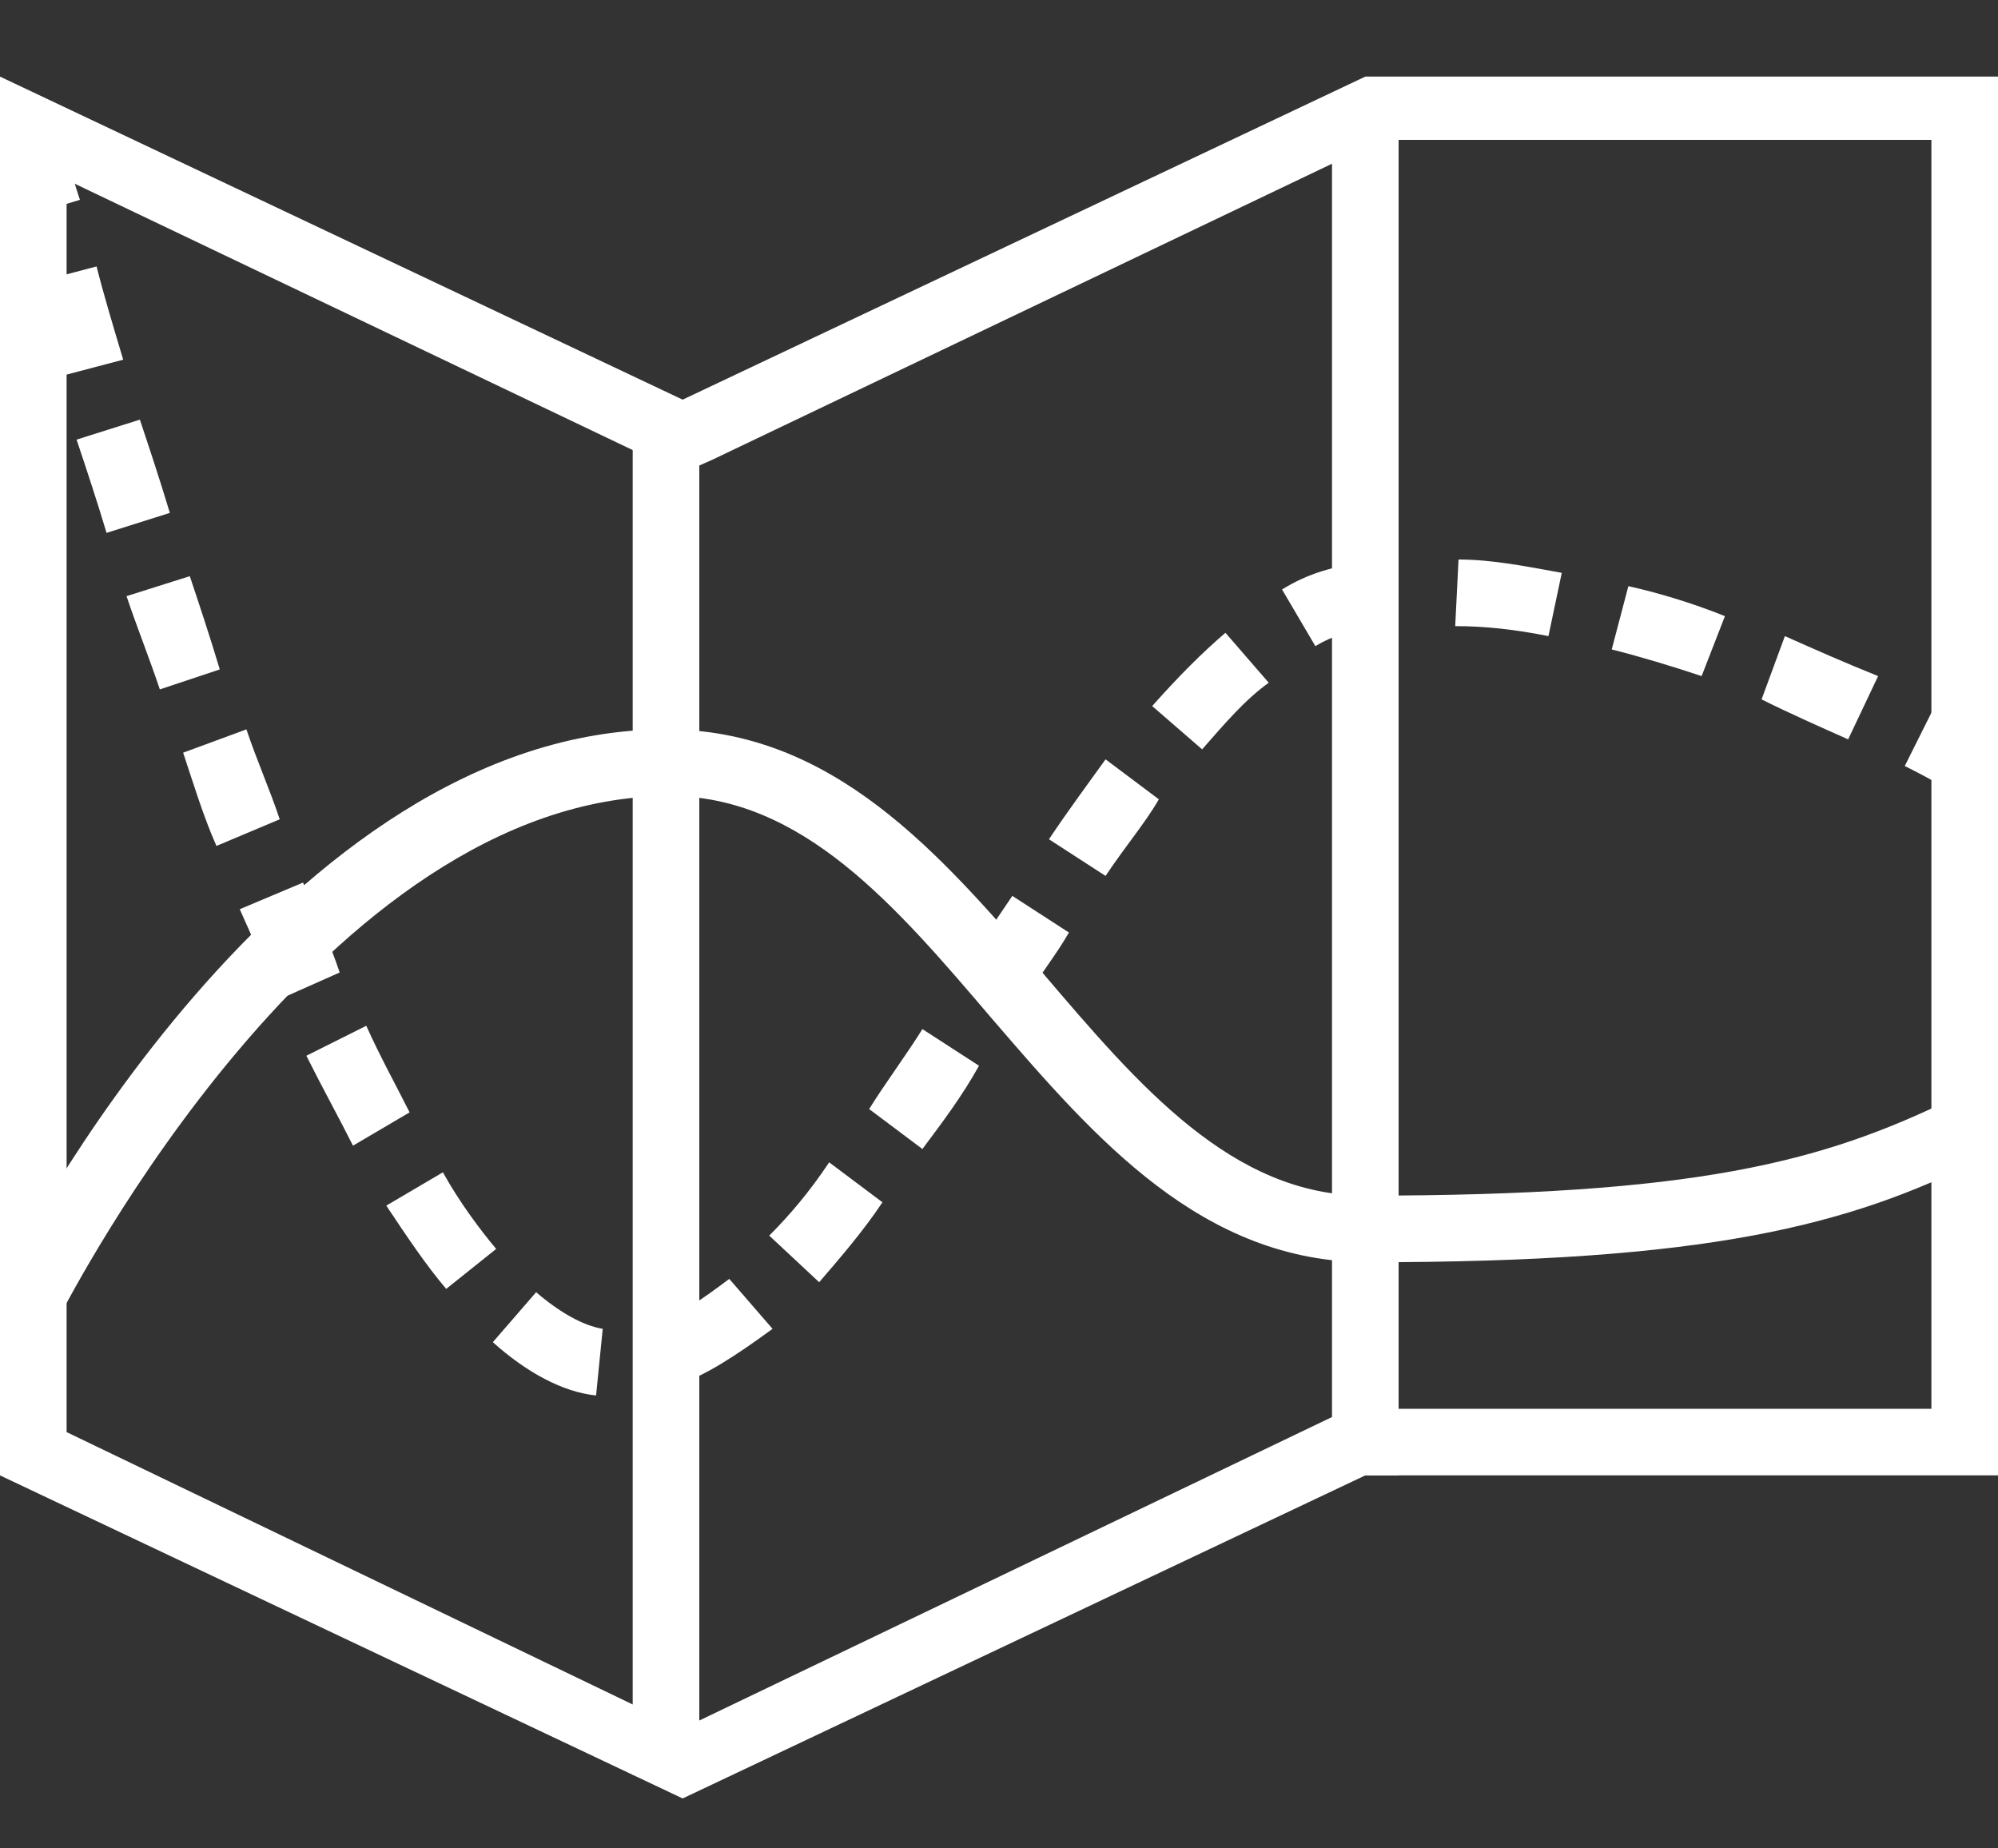
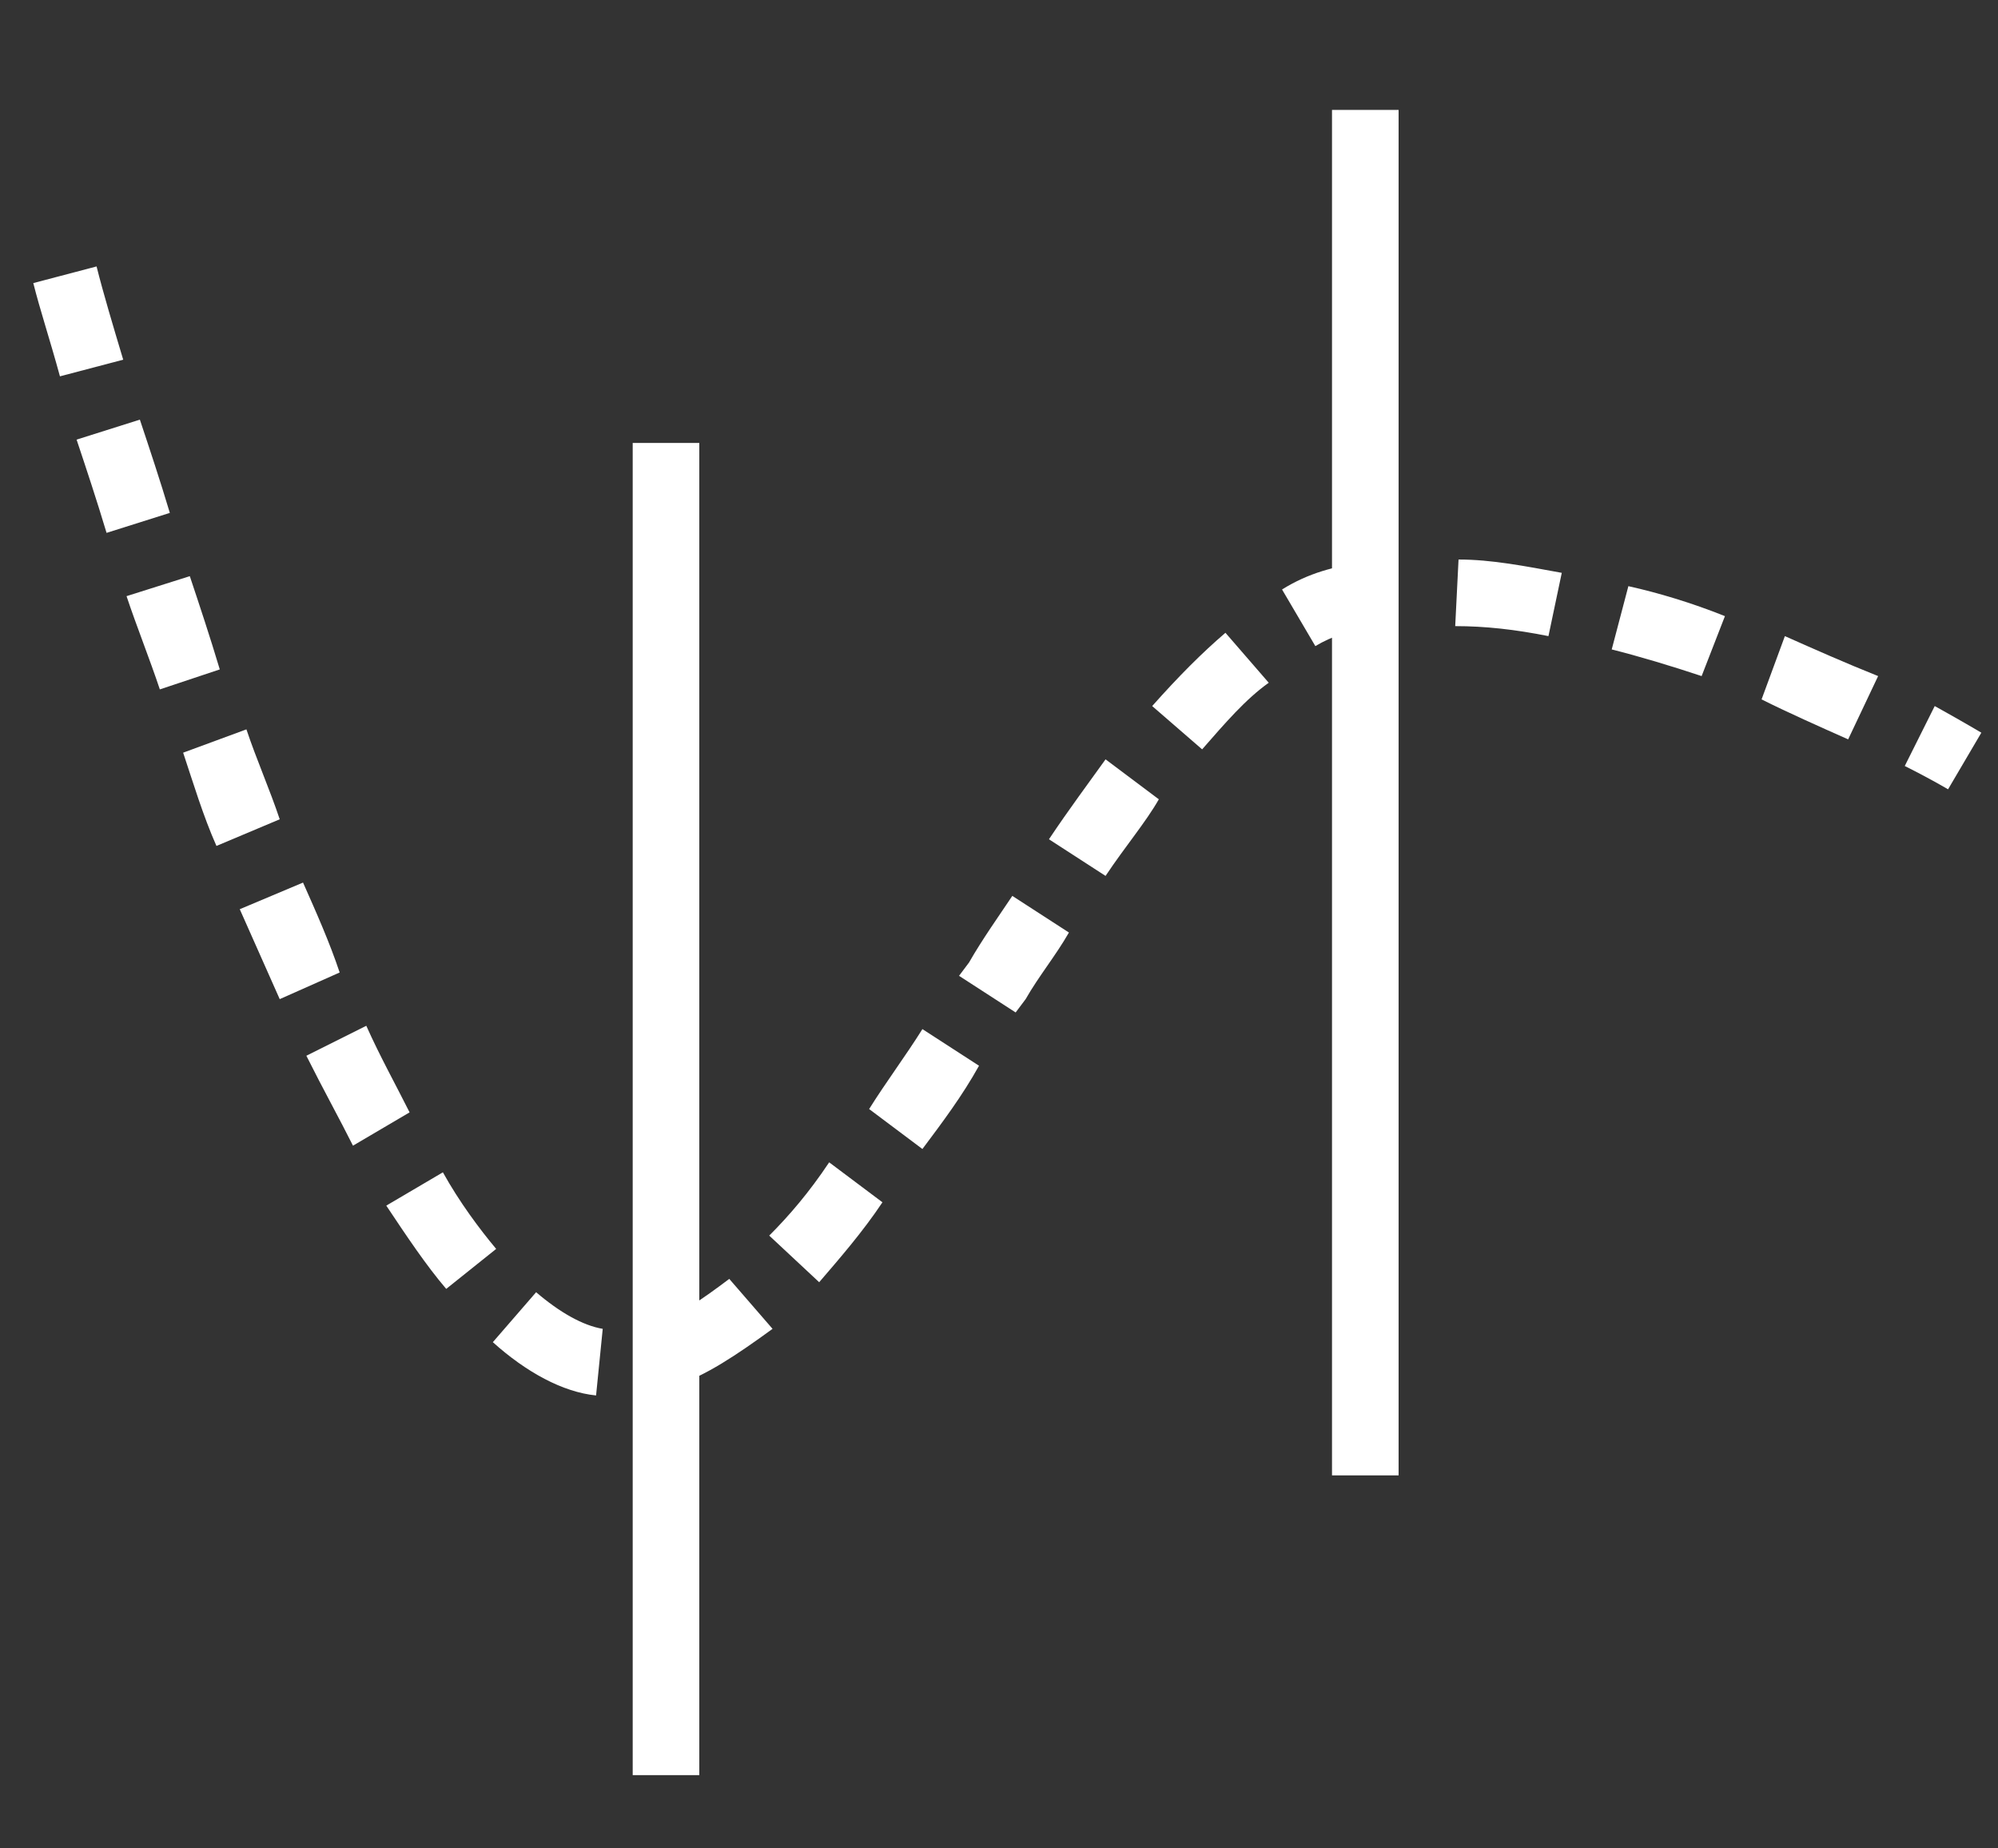
<svg xmlns="http://www.w3.org/2000/svg" version="1.1" id="Слой_1" x="0px" y="0px" viewBox="0 0 60 55.5" style="enable-background:new 0 0 60 55.5;" xml:space="preserve">
  <rect x="0" y="0" width="60" height="55.5" fill="#333333" stroke="none" />
  <style type="text/css">
	.st0{fill:#FFFFFF;}
</style>
  <g>
    <g>
-       <path class="st0" d="M58,4.3v38H41h-0.5l-0.4,0.2l-19.6,9.4L2,43V5.4l17.6,8.4l0.9,0.4l0.9-0.4l20.1-9.6H58 M60,2.3H41L20.5,12    L0,2.3v42L20.5,54L41,44.3h19V2.3L60,2.3z" />
-     </g>
+       </g>
    <g>
      <g>
        <rect x="19" y="13.3" class="st0" width="2" height="40" />
      </g>
    </g>
    <g>
      <g>
        <rect x="40" y="3.3" class="st0" width="2" height="41" />
      </g>
    </g>
    <g>
-       <path class="st0" d="M1.9,39.3l-1.8-0.9C0.4,37.7,8.5,21.9,20,21.9c5,0,8.2,3.7,11.3,7.3c2.9,3.4,5.7,6.7,9.7,6.7    c9.9,0,13.7-1,17.6-2.9l0.9,1.8c-4,2-8.2,3.1-18.4,3.1c-5,0-8.2-3.7-11.3-7.3c-2.9-3.4-5.7-6.7-9.7-6.7C9.7,23.9,2,39.2,1.9,39.3z    " />
-     </g>
+       </g>
    <g>
      <g>
-         <path class="st0" d="M0.4,6.6C0.2,5.6,0,5.1,0,5.1L2,4.6c0,0,0.1,0.5,0.4,1.4L0.4,6.6z" />
-       </g>
+         </g>
      <g>
        <path class="st0" d="M17.9,41.9c-1-0.1-2.1-0.7-3.1-1.6l1.3-1.5c0.7,0.6,1.4,1,2,1.1L17.9,41.9z M20.3,41.6l-0.6-1.9     c0.7-0.2,1.4-0.7,2.2-1.3l1.3,1.5C22.1,40.7,21.2,41.3,20.3,41.6z M13.4,38.7c-0.6-0.7-1.2-1.6-1.8-2.5l1.7-1     c0.5,0.9,1.1,1.7,1.6,2.3L13.4,38.7z M24.6,38.5l-1.5-1.4c0.6-0.6,1.2-1.3,1.8-2.2l1.6,1.2C25.9,37,25.2,37.8,24.6,38.5z      M27.7,34.5l-1.6-1.2c0.5-0.8,1.1-1.6,1.6-2.4l1.7,1.1C28.9,32.9,28.3,33.7,27.7,34.5z M10.6,34.4c-0.4-0.8-0.9-1.7-1.4-2.7     l1.8-0.9c0.4,0.9,0.9,1.8,1.3,2.6L10.6,34.4z M30.5,30.4l-1.7-1.1l0.3-0.4c0.4-0.7,0.9-1.4,1.3-2l1.7,1.1c-0.4,0.7-0.9,1.3-1.3,2     L30.5,30.4z M8.4,30c-0.4-0.9-0.8-1.8-1.2-2.7l1.9-0.8c0.4,0.9,0.8,1.8,1.1,2.7L8.4,30z M33.2,26.3l-1.7-1.1     c0.6-0.9,1.2-1.7,1.7-2.4l1.6,1.2C34.4,24.7,33.8,25.4,33.2,26.3z M6.5,25.4c-0.4-0.9-0.7-1.9-1-2.8l1.9-0.7     c0.3,0.9,0.7,1.8,1,2.7L6.5,25.4z M36.1,22.5l-1.5-1.3c0.8-0.9,1.5-1.6,2.2-2.2l1.3,1.5C37.4,21,36.8,21.7,36.1,22.5z M55.5,22.2     c-0.9-0.4-1.8-0.8-2.6-1.2l0.7-1.9c0.9,0.4,1.8,0.8,2.8,1.2L55.5,22.2z M4.8,20.7c-0.3-0.9-0.7-1.9-1-2.8l1.9-0.6     c0.3,0.9,0.6,1.8,0.9,2.8L4.8,20.7z M51.1,20.3c-0.9-0.3-1.9-0.6-2.7-0.8l0.5-1.9c0.9,0.2,1.9,0.5,2.9,0.9L51.1,20.3z M39.5,19.4     l-1-1.7c0.8-0.5,1.6-0.7,2.4-0.8c0.3,0,0.6-0.1,0.8-0.1l0.1,2c-0.2,0-0.5,0-0.7,0.1C40.6,18.9,40,19.1,39.5,19.4z M46.5,19.1     c-1-0.2-1.9-0.3-2.8-0.3l0.1-2c1,0,2,0.2,3.1,0.4L46.5,19.1z M3.2,16c-0.3-1-0.6-1.9-0.9-2.8l1.9-0.6c0.3,0.9,0.6,1.8,0.9,2.8     L3.2,16z M1.8,11.3c-0.3-1.1-0.6-2-0.8-2.8l1.9-0.5c0.2,0.8,0.5,1.8,0.8,2.8L1.8,11.3z" />
      </g>
      <g>
        <path class="st0" d="M58.5,23.7c0,0-0.5-0.3-1.3-0.7l0.9-1.8c0.9,0.5,1.4,0.8,1.4,0.8L58.5,23.7z" />
      </g>
    </g>
  </g>
</svg>